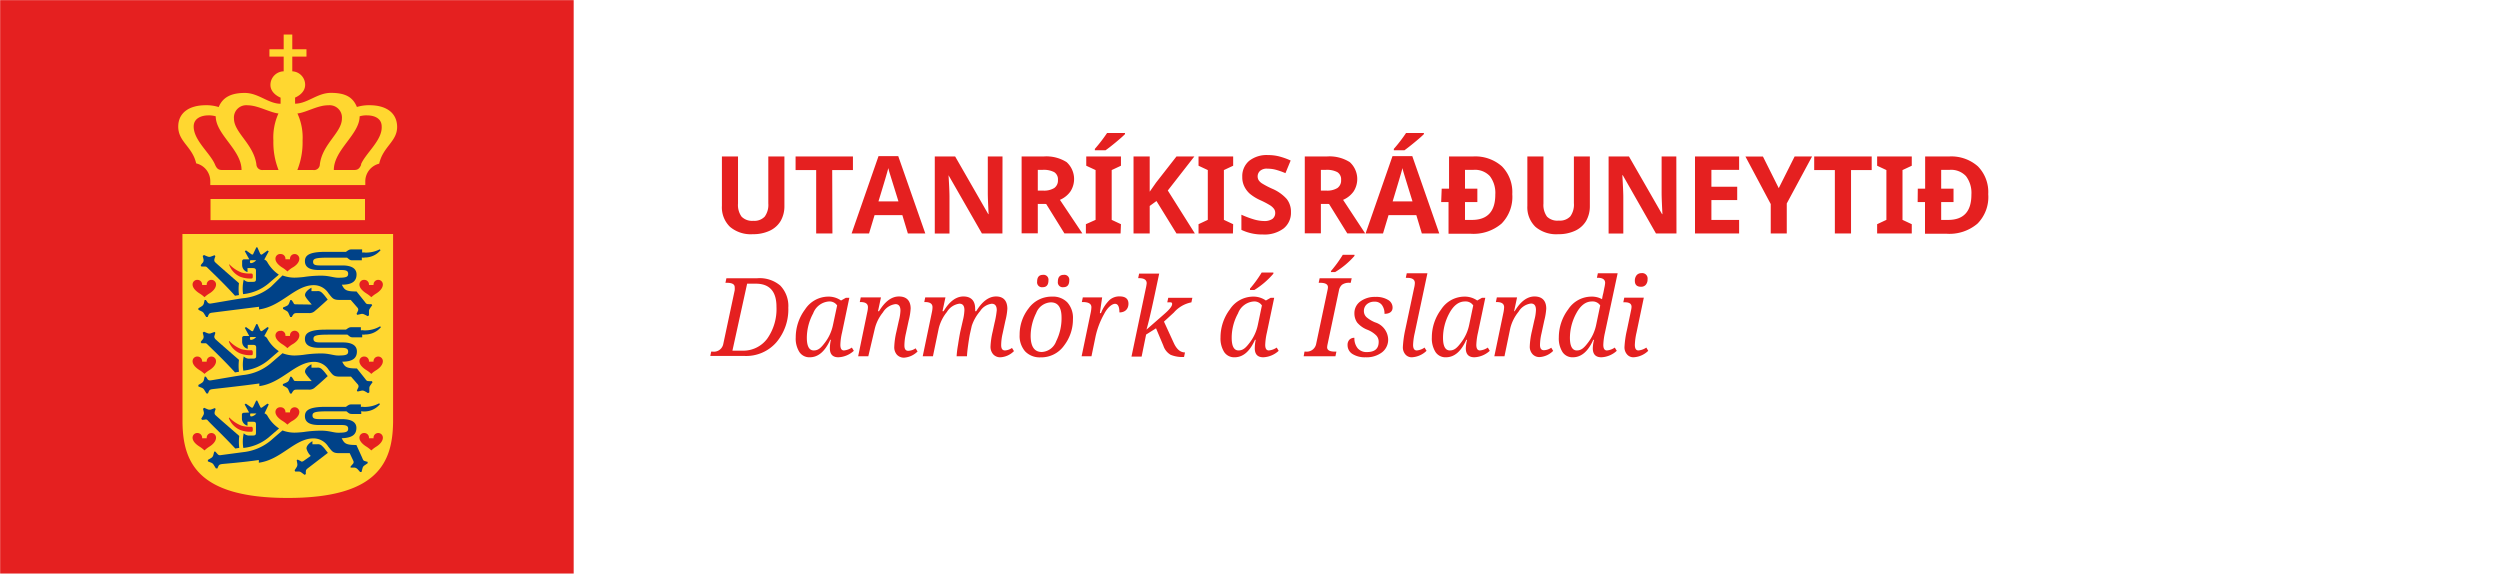
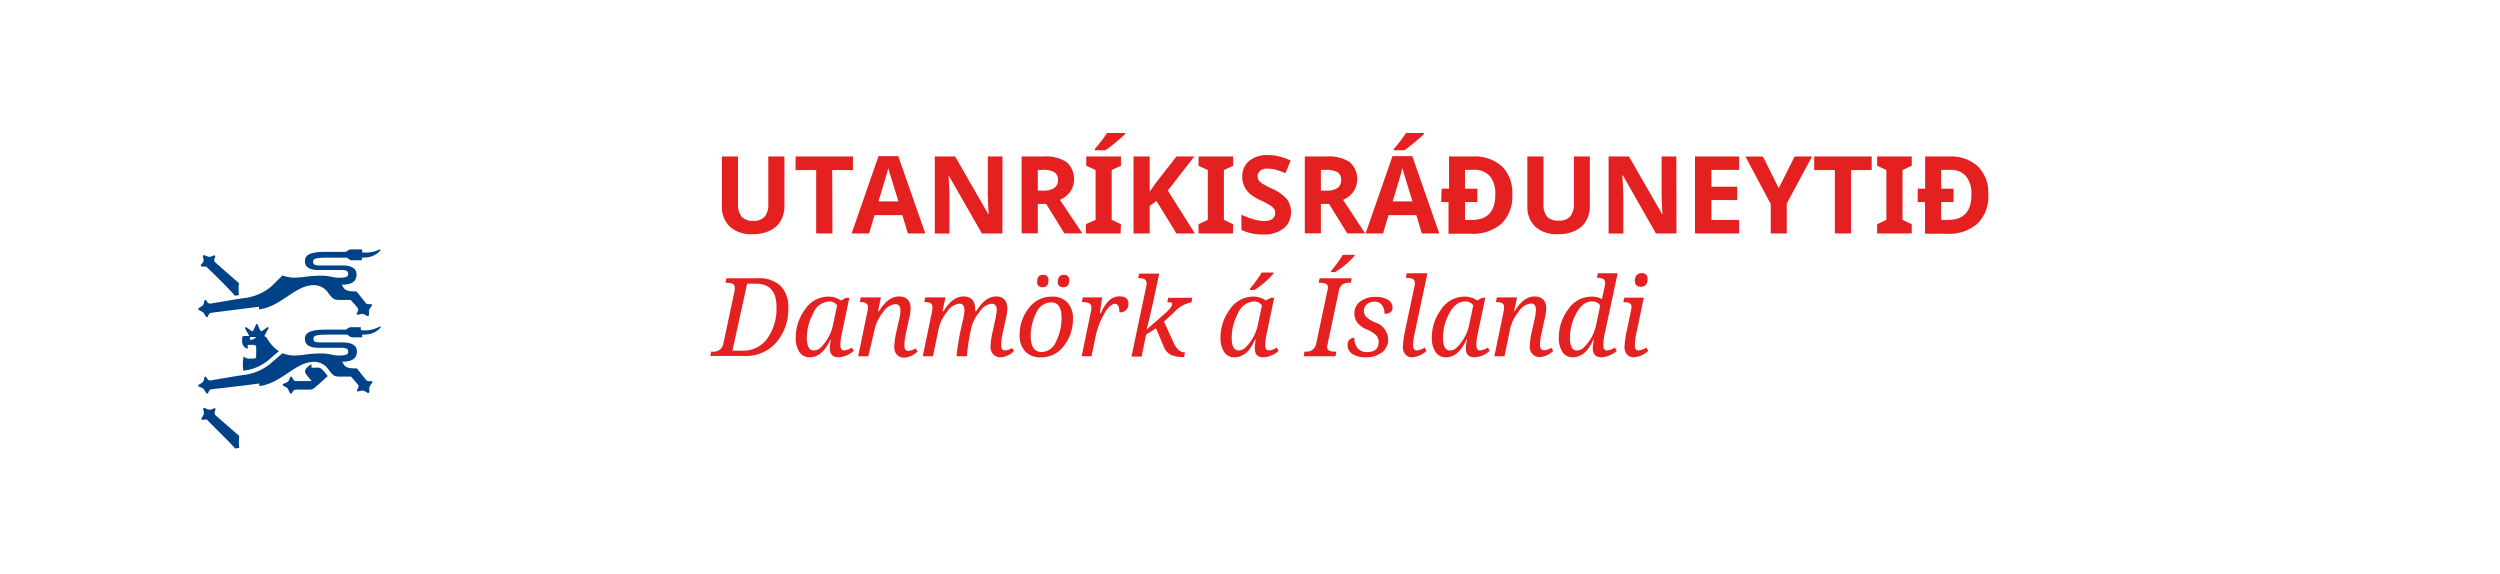
<svg xmlns="http://www.w3.org/2000/svg" id="MFA_DAN" viewBox="0 0 340 78">
  <defs>
    <style>.cls-1{fill:#e52020}.cls-2{fill:#ffd730}.cls-3{fill:#004288}</style>
  </defs>
-   <path class="cls-1" d="M.02.02h78v78h-78z" />
-   <path class="cls-2" d="M24.82 57.38c.05 5.49 2.07 10.34 14.32 10.34s14.26-4.85 14.32-10.34V31.82H24.81zm24.73-19.32a.63.63 0 0 1 .63.63.35.35 0 0 1 0 .07h.62a.35.35 0 0 1 0-.07.64.64 0 0 1 .64-.63.63.63 0 0 1 .63.63c0 .54-.52 1-.94 1.25a3.74 3.74 0 0 0-.63.48 3.94 3.94 0 0 0-.62-.48c-.43-.27-1-.71-1-1.25a.63.63 0 0 1 .67-.63zm0 10.43a.63.63 0 0 1 .63.63.35.35 0 0 1 0 .07h.62a.35.35 0 0 1 0-.07.64.64 0 0 1 .64-.63.63.63 0 0 1 .63.63c0 .54-.52 1-.94 1.25a3.74 3.74 0 0 0-.63.48 3.94 3.94 0 0 0-.62-.48c-.43-.26-1-.71-1-1.25a.63.63 0 0 1 .67-.63zm0 10.4a.63.63 0 0 1 .63.63.38.38 0 0 1 0 .08h.62a.38.38 0 0 1 0-.08.64.64 0 0 1 .64-.63.63.63 0 0 1 .63.63c0 .54-.52 1-.94 1.25a4.14 4.14 0 0 0-.63.49 4.39 4.39 0 0 0-.62-.49c-.43-.26-1-.71-1-1.25a.63.63 0 0 1 .67-.63zM38.19 34.55a.63.63 0 0 1 .63.63v.08h.62a.38.38 0 0 1 0-.08.63.63 0 0 1 .63-.63.64.64 0 0 1 .64.63c0 .54-.52 1-1 1.25a4.39 4.39 0 0 0-.62.49 4.83 4.83 0 0 0-.63-.49c-.43-.26-1-.71-1-1.25a.64.64 0 0 1 .73-.63zm0 10.43a.63.63 0 0 1 .63.63v.08h.62a.38.38 0 0 1 0-.08.63.63 0 0 1 .63-.63.64.64 0 0 1 .64.63c0 .54-.52 1-1 1.25a4.39 4.39 0 0 0-.62.49 4.83 4.83 0 0 0-.63-.49c-.43-.26-1-.71-1-1.25a.64.64 0 0 1 .73-.61zm0 10.41a.63.63 0 0 1 .63.63v.07h.62a.35.35 0 0 1 0-.07.63.63 0 0 1 .63-.63.64.64 0 0 1 .64.63c0 .54-.52 1-1 1.25a3.94 3.94 0 0 0-.62.48 4.3 4.3 0 0 0-.63-.48c-.43-.26-1-.71-1-1.25a.64.64 0 0 1 .73-.63zm-7-19.45a4.47 4.47 0 0 0 1.65 1.12 4.21 4.21 0 0 0 1.29.14c.14 0 .25 0 .25.33s-.05.35-.27.35a3.67 3.67 0 0 1-1.48-.26A2.83 2.83 0 0 1 31.16 36zm0 10.43a4.47 4.47 0 0 0 1.65 1.12 4.21 4.21 0 0 0 1.29.14c.14 0 .25 0 .25.33s-.05.35-.27.35a3.67 3.67 0 0 1-1.48-.26 2.83 2.83 0 0 1-1.51-1.6zm0 10.41a4.51 4.51 0 0 0 1.65 1.11 4 4 0 0 0 1.29.15c.14 0 .25 0 .25.33s-.05.35-.27.35a3.85 3.85 0 0 1-1.48-.26 2.86 2.86 0 0 1-1.51-1.6zm-4.34-18.72a.64.64 0 0 1 .64.63.35.35 0 0 1 0 .07h.62a.35.35 0 0 1 0-.07.64.64 0 0 1 .64-.63.63.63 0 0 1 .63.63c0 .54-.52 1-.95 1.25a3.94 3.94 0 0 0-.62.48 3.94 3.94 0 0 0-.62-.48c-.43-.27-1-.71-1-1.25a.63.63 0 0 1 .66-.63zm0 10.43a.64.64 0 0 1 .64.63.35.35 0 0 1 0 .07h.62a.35.35 0 0 1 0-.07.64.64 0 0 1 .64-.63.63.63 0 0 1 .63.63c0 .54-.52 1-.95 1.25a3.94 3.94 0 0 0-.62.48 3.94 3.94 0 0 0-.62-.48c-.43-.26-1-.71-1-1.25a.63.63 0 0 1 .66-.63zm0 10.4a.64.64 0 0 1 .64.63.38.38 0 0 1 0 .08h.62a.38.38 0 0 1 0-.08.64.64 0 0 1 .64-.63.63.63 0 0 1 .63.63c0 .54-.52 1-.95 1.25a4.39 4.39 0 0 0-.62.49 4.39 4.39 0 0 0-.62-.49c-.43-.26-1-.71-1-1.25a.63.63 0 0 1 .66-.63zM28.63 27.06h21.01v2.88H28.63zM50.24 14.31a5.5 5.5 0 0 0-1.7.24C48 13.23 47 12.63 45 12.63c-1.85 0-3.2 1.47-4.87 1.47v-.83s1.37-.52 1.37-1.73a1.83 1.83 0 0 0-1.75-1.84v-2h1.93v-1h-1.93v-2h-1.17v2h-1.94v1h1.94v2a1.85 1.85 0 0 0-1.8 1.85c0 1.21 1.38 1.73 1.38 1.73v.83c-1.67 0-3-1.47-4.87-1.47s-3 .6-3.55 1.92a5.58 5.58 0 0 0-1.74-.25c-2.36 0-3.76 1.09-3.76 2.91 0 2.07 1.92 2.71 2.44 5a2.49 2.49 0 0 1 1.92 2.48v.47h21.08v-.47a2.48 2.48 0 0 1 1.89-2.44c.52-2.33 2.44-3 2.44-5-.01-1.86-1.41-2.95-3.77-2.95zm-20 8.81c-.46 0-.73-.1-1-.74-.64-1.54-2.9-3.28-2.9-5.17 0-1.17 1.13-1.52 2-1.52a3.24 3.24 0 0 1 1 .13c0 2.47 3.51 4.55 3.51 7.3zm5.52 0a.79.79 0 0 1-.89-.77c-.39-2.78-3.05-4.32-3.05-6.22a1.67 1.67 0 0 1 1.85-1.81c1.42 0 3.05 1 4.2 1.11a7.9 7.9 0 0 0-.69 3.69 10.24 10.24 0 0 0 .7 4zm6.86 0h-2.18a10.12 10.12 0 0 0 .71-4 7.81 7.81 0 0 0-.7-3.69c1.15-.11 2.79-1.14 4.21-1.11a1.67 1.67 0 0 1 1.84 1.81c0 1.9-2.66 3.44-3 6.22a.79.79 0 0 1-.93.77zm6.51-.74c-.27.64-.54.74-1 .74H45.4c0-2.75 3.51-4.83 3.51-7.3a3.13 3.13 0 0 1 1-.13c.92 0 2 .35 2 1.52.09 1.89-2.2 3.63-2.83 5.17z" />
-   <path class="cls-3" d="M40.29 41.39c-.19 0-.29 0-.36-.16s-.28-.42-.28-.42h-.17s-.1.3-.19.5a.6.6 0 0 1-.27.28c-.19.1-.53.23-.53.23v.2s.33.17.52.29a.59.59 0 0 1 .24.31l.22.49h.22a1.43 1.43 0 0 1 .2-.34c.09-.11.17-.19.47-.19H42a1.1 1.1 0 0 0 .85-.31c.63-.52 1.72-1.53 1.72-1.53l-.32-.41a3.86 3.86 0 0 0-.49-.54.77.77 0 0 0-.62-.2h-.78v-.46s-.88.44-.88 1c0 .26.46.76.92 1.29zM33.66 37v-.54h.68c.29 0 .47.06.47.34v1.19c0 .26-.12.34-.38.34H34a.94.94 0 0 1-.85-.31 5.25 5.25 0 0 0-.09 1.98 6.32 6.32 0 0 0 3.42-1.41l1.44-1.24a5 5 0 0 1-1.56-1.69.77.77 0 0 0-.42-.36l.61-1.12-.17-.11-.72.52c-.14.09-.21 0-.27-.07l-.39-.88h-.14l-.41.86c0 .11-.13.16-.27.07l-.72-.52-.17.11.61 1.11h-.73a.25.25 0 0 0-.24.27v.47a1 1 0 0 0 .73.99zm.45-1.61h.73a1.17 1.17 0 0 1-.52.36c-.29.09-.32 0-.33-.17s.07-.18.12-.18z" />
  <path class="cls-3" d="M27.47 42.37a.68.68 0 0 1 .28.28l.29.46h.21a1.57 1.57 0 0 1 .16-.37c.07-.12.17-.18.47-.22s4.12-.52 6.35-.8v.36c3.06-.4 4.89-3.3 7.44-3.3a2.36 2.36 0 0 1 2 1.1c.58.73.66.91 1.55.91h1.48l.93 1.07a.4.4 0 0 1 .07.38l-.21.45.1.13.53-.12a.59.59 0 0 1 .39.05A4.56 4.56 0 0 1 50 43l.18-.11v-.56a.57.57 0 0 1 .11-.35c.12-.19.33-.47.33-.47l-.11-.15a2.1 2.1 0 0 1-.43 0c-.14 0-.26 0-.44-.28l-1.15-1.44c-1.47 0-1.64-.22-2-.92 1.55 0 2-.59 2-1.4s-.7-1.22-1.91-1.22h-3c-.66 0-1-.06-1-.49s.29-.57 2.11-.57h2.51c.39.32.41.35.72.36h1.29v-.38a1 1 0 0 0 .42 0 2.76 2.76 0 0 0 2.13-1l-.12-.11a4.08 4.08 0 0 1-2 .44 1 1 0 0 0-.39 0v-.43h-1.44c-.31 0-.39.07-.76.33h-2.74c-2.22 0-2.84.45-2.84 1.27s.66 1.2 1.88 1.2h3c.65 0 1 .07 1 .51s-.28.54-1.35.54c-.64 0-1.24-.28-2.3-.28a15.92 15.92 0 0 0-2.38.18s-.74.09-1.3.09a4.73 4.73 0 0 1-1.6-.3L36.85 39a7 7 0 0 1-3.71 1.55c-.25 0-4.33.72-4.48.73a.47.47 0 0 1-.39-.1L28 40.8h-.17l-.12.51a.68.68 0 0 1-.23.31 5.53 5.53 0 0 1-.5.3v.21s.29.15.49.24z" />
  <path class="cls-3" d="M27.29 36.09l.1.16h.48a.37.37 0 0 1 .31.13c.52.52 2.31 2.2 3.78 3.84l.54-.09a6.73 6.73 0 0 1 0-1.62c-1.26-1.09-3.17-2.76-3.23-2.84a.39.39 0 0 1-.12-.37c0-.09.14-.47.14-.47l-.11-.12-.51.19a.61.61 0 0 1-.4 0c-.2-.07-.53-.22-.53-.22l-.17.13s.08.3.12.51a.62.62 0 0 1-.09.38c-.15.14-.31.39-.31.39zM40.29 51.82c-.19 0-.29 0-.36-.16s-.28-.42-.28-.42h-.17s-.1.29-.19.49A.6.6 0 0 1 39 52c-.19.1-.53.23-.53.23v.2s.33.17.52.29a.59.59 0 0 1 .24.31l.22.49h.22a1.43 1.43 0 0 1 .2-.34c.09-.11.17-.19.47-.19H42a1.1 1.1 0 0 0 .85-.31c.63-.52 1.72-1.53 1.72-1.53l-.32-.41a3.86 3.86 0 0 0-.49-.54.77.77 0 0 0-.62-.2h-.78v-.46s-.88.44-.88 1c0 .26.46.76.92 1.29zM34.45 48.77H34a1 1 0 0 1-.85-.3 5.19 5.19 0 0 0-.06 1.94A6.32 6.32 0 0 0 36.48 49l1.44-1.24a5 5 0 0 1-1.56-1.69.77.77 0 0 0-.42-.36l.61-1.12-.17-.11-.72.52c-.14.09-.21 0-.27-.07l-.39-.86h-.14l-.41.86c0 .11-.13.16-.27.07l-.72-.52-.17.11.61 1.11h-.73a.25.25 0 0 0-.24.27v.47a1 1 0 0 0 .76 1v-.54h.68c.29 0 .47.06.47.34v1.19c0 .26-.13.34-.39.34zm-.13-2.58c-.29.09-.32 0-.33-.17s.07-.19.12-.19h.73a1.09 1.09 0 0 1-.52.36z" />
  <path class="cls-3" d="M49.47 44.93a1 1 0 0 0-.39 0v-.43h-1.27c-.31 0-.39.07-.76.33h-2.74c-2.22 0-2.84.46-2.84 1.27s.66 1.2 1.88 1.2h3c.65 0 1 .08 1 .51s-.28.54-1.35.54c-.64 0-1.24-.28-2.3-.28a15.92 15.92 0 0 0-2.38.18 11.84 11.84 0 0 1-1.3.1 4.74 4.74 0 0 1-1.6-.31l-1.63 1.4A7 7 0 0 1 33.14 51c-.25 0-4.33.72-4.48.73a.47.47 0 0 1-.39-.1l-.27-.4h-.17l-.12.51a.68.68 0 0 1-.23.31 5.53 5.53 0 0 1-.5.3v.21s.33.12.53.21a.68.68 0 0 1 .28.28l.29.46h.21a1.57 1.57 0 0 1 .16-.37c.07-.12.17-.18.47-.22s4.14-.45 6.35-.77v.36c3.06-.4 4.89-3.3 7.44-3.3a2.36 2.36 0 0 1 2 1.1c.58.73.66.91 1.55.91h1.48l.93 1.07a.4.4 0 0 1 .07.38l-.21.45.1.13.53-.12a.59.59 0 0 1 .39.05 4.56 4.56 0 0 1 .5.29l.18-.11v-.56a.57.57 0 0 1 .11-.35c.12-.19.33-.47.33-.47l-.11-.15a2.1 2.1 0 0 1-.43 0c-.14 0-.26 0-.44-.28l-1.15-1.44c-1.47 0-1.64-.22-2-.92 1.55 0 2-.59 2-1.4s-.7-1.22-1.91-1.22h-3c-.66 0-1-.06-1-.49s.29-.57 2.11-.57h2.51c.39.32.41.35.72.37h1.29v-.39a1 1 0 0 0 .42 0 2.76 2.76 0 0 0 2.13-1l-.12-.11a4.08 4.08 0 0 1-2.22.55z" />
-   <path class="cls-3" d="M27.29 46.52l.1.16h.48a.37.37 0 0 1 .31.13c.52.52 2.31 2.2 3.78 3.84l.54-.09a6.73 6.73 0 0 1 0-1.62c-1.26-1.09-3.17-2.76-3.23-2.84s-.15-.24-.12-.36.14-.48.14-.48l-.11-.12-.51.19a.61.61 0 0 1-.4 0c-.2-.07-.53-.22-.53-.22l-.17.13s.08.3.12.51a.62.62 0 0 1-.09.38c-.15.14-.31.39-.31.39zM33.14 56.14a.25.25 0 0 0-.24.28v.47a1 1 0 0 0 .76 1v-.53h.68c.29 0 .47 0 .47.34v1.18c0 .26-.12.35-.38.35H34a1 1 0 0 1-.85-.31 5.25 5.25 0 0 0-.06 2 6.39 6.39 0 0 0 3.42-1.41l1.44-1.24a5 5 0 0 1-1.56-1.69.72.72 0 0 0-.42-.36l.58-1.22-.17-.11-.72.51c-.14.1-.21.05-.27-.07s-.41-.85-.41-.85h-.14s-.35.74-.41.85-.13.17-.27.07l-.72-.51-.17.11.61 1.1zm1 .09h.73a1.16 1.16 0 0 1-.52.37c-.29.09-.32 0-.33-.17s.04-.2.09-.2zM43.78 60.63a.74.74 0 0 0-.62-.21h-.67V60s-.81.44-.81 1a2.22 2.22 0 0 0 .58 1l-1 .71c-.16.08-.25.1-.36 0l-.42-.21-.13.09s.06.3.09.51a.66.66 0 0 1-.07.38c-.1.18-.3.47-.3.47l.07.18h.54a.6.6 0 0 1 .34.15l.41.3.17-.11a1.79 1.79 0 0 1 0-.4c0-.13.06-.23.28-.4l2.71-2.08-.28-.36a3.73 3.73 0 0 0-.53-.6z" />
-   <path class="cls-3" d="M49.47 55.34a1.35 1.35 0 0 0-.39 0V55h-1.27c-.31 0-.39.06-.76.33h-2.74c-2.22 0-2.84.45-2.84 1.27s.66 1.2 1.88 1.2h3c.65 0 1 .07 1 .5s-.28.55-1.35.55c-.64 0-1.24-.28-2.3-.28a15.92 15.92 0 0 0-2.38.18s-.74.09-1.3.09a4.73 4.73 0 0 1-1.6-.3c-.33.28-.91.77-1.63 1.4a7 7 0 0 1-3.71 1.55L30 61.9a.42.42 0 0 1-.38-.11l-.33-.37h-.16s-.07.3-.13.51a.59.59 0 0 1-.23.32c-.18.12-.5.3-.5.3v.2s.33.12.53.21a.71.71 0 0 1 .28.29l.28.45h.22a1.57 1.57 0 0 1 .16-.37c.07-.11.16-.18.46-.22s2.77-.22 5-.55v.37c3.06-.41 4.89-3.31 7.44-3.31a2.37 2.37 0 0 1 2 1.11c.58.73.66.9 1.55.9h1.37l.5 1.06a.36.36 0 0 1-.05.38l-.33.37v.15h.54a.75.75 0 0 1 .36.17c.16.15.39.43.39.43h.2s.08-.33.14-.54a.61.61 0 0 1 .2-.31L50 63v-.19a2.54 2.54 0 0 1-.41-.12c-.12 0-.22-.13-.32-.41l-.8-1.76c-1.47 0-1.64-.22-2-.92 1.55-.05 2-.59 2-1.41S47.71 57 46.5 57h-3c-.66 0-1-.06-1-.49s.29-.57 2.11-.57h2.51c.39.32.41.34.72.36h1.29v-.39a1 1 0 0 0 .42.05 2.76 2.76 0 0 0 2.13-1l-.12-.11a4.08 4.08 0 0 1-2.09.49z" />
  <path class="cls-3" d="M32 61l.54-.09a6.72 6.72 0 0 1 0-1.62c-1.26-1.09-3.17-2.75-3.23-2.83a.39.39 0 0 1-.12-.37c0-.1.14-.47.14-.47l-.11-.12-.51.19a.69.69 0 0 1-.4 0c-.2-.07-.53-.23-.53-.23l-.17.13s.08.3.12.52a.64.64 0 0 1-.09.38c-.11.2-.27.45-.27.45l.1.16s.27 0 .48-.05a.34.34 0 0 1 .31.13c.44.51 2.23 2.18 3.74 3.82z" />
  <path class="cls-1" d="M96.72 47.82h.19a1.3 1.3 0 0 0 1.46-1.06l1.55-7.29a2.93 2.93 0 0 0 0-.41c0-.4-.35-.6-1.07-.6h-.19l.13-.62H103a4.33 4.33 0 0 1 3.12 1 4 4 0 0 1 1.09 3 6.91 6.91 0 0 1-1.62 4.71 5.44 5.44 0 0 1-4.32 1.86H96.6zm4.23-.13a4.06 4.06 0 0 0 3.4-1.64 7 7 0 0 0 1.25-4.34c0-2.08-.94-3.13-2.82-3.13h-1.17l-2 9.11zM113 46.21h-.09c-.71 1.59-1.64 2.38-2.78 2.38a1.62 1.62 0 0 1-1.41-.71 3.4 3.4 0 0 1-.5-2 6.34 6.34 0 0 1 1.27-3.8 3.79 3.79 0 0 1 3.15-1.74 2.92 2.92 0 0 1 1.74.53l.66-.37h.47l-1 4.76a8 8 0 0 0-.22 1.64c0 .51.16.76.49.76a2.26 2.26 0 0 0 1.07-.39l.27.44a3.3 3.3 0 0 1-2.1.88c-.77 0-1.16-.41-1.16-1.23a5.49 5.49 0 0 1 .14-1.15zm.85-4.67a1.24 1.24 0 0 0-1.13-.54 2.48 2.48 0 0 0-2.13 1.62 7 7 0 0 0-.86 3.32c0 1.14.31 1.72.94 1.72s1-.37 1.55-1.1a5.92 5.92 0 0 0 1.07-2.39zM118.09 48.45h-1.38l1.24-6a3.35 3.35 0 0 0 .09-.67c0-.47-.34-.7-1-.7h-.11l.13-.63h2.75l-.4 1.87h.14c.81-1.33 1.71-2 2.71-2s1.59.55 1.59 1.65a8.48 8.48 0 0 1-.27 1.63l-.38 1.76A7.4 7.4 0 0 0 123 47c0 .47.17.71.52.71a1.83 1.83 0 0 0 1-.34l.27.43a2.87 2.87 0 0 1-1.81.84 1.28 1.28 0 0 1-1-.4 1.53 1.53 0 0 1-.36-1.08 10.48 10.48 0 0 1 .28-2l.34-1.53a6.18 6.18 0 0 0 .22-1.39c0-.59-.23-.88-.68-.88a2.33 2.33 0 0 0-1.7 1.12 5.69 5.69 0 0 0-1.11 2.23zM131.51 48.45h-1.41a12.72 12.72 0 0 1 .19-1.54c.12-.81.23-1.41.31-1.81l.35-1.53a6.67 6.67 0 0 0 .21-1.39c0-.59-.22-.88-.68-.88a2.34 2.34 0 0 0-1.7 1.13 5.65 5.65 0 0 0-1.11 2.22l-.79 3.8h-1.39l1.25-6a3.22 3.22 0 0 0 .08-.67c0-.47-.34-.7-1-.7h-.12l.13-.63h2.75l-.4 1.87h.15c.8-1.33 1.7-2 2.7-2s1.59.55 1.59 1.65a2 2 0 0 1 0 .35h.15c.81-1.33 1.71-2 2.7-2S137 40.9 137 42a8.48 8.48 0 0 1-.27 1.63l-.38 1.76a7 7 0 0 0-.19 1.56c0 .47.17.71.52.71a1.86 1.86 0 0 0 .95-.34l.27.43a2.81 2.81 0 0 1-1.82.84 1.27 1.27 0 0 1-1-.4 1.54 1.54 0 0 1-.37-1.08 10.68 10.68 0 0 1 .29-2l.25-1.16a12 12 0 0 0 .31-1.76c0-.59-.23-.88-.69-.88a2.19 2.19 0 0 0-1.57 1 6 6 0 0 0-1.14 2l-.24 1.07c-.06.27-.15.8-.26 1.59s-.15 1.28-.15 1.48zM143.09 40.34a2.71 2.71 0 0 1 2.07.79 3.14 3.14 0 0 1 .76 2.28 5.82 5.82 0 0 1-1.21 3.59 3.8 3.8 0 0 1-3.19 1.6 2.75 2.75 0 0 1-2.1-.81 3.19 3.19 0 0 1-.75-2.26 5.77 5.77 0 0 1 1.22-3.59 3.85 3.85 0 0 1 3.2-1.6zm-1.4 7.53a2.2 2.2 0 0 0 1.95-1.46 7 7 0 0 0 .73-3.22c0-1.38-.48-2.07-1.45-2.07a2.23 2.23 0 0 0-2 1.46 7 7 0 0 0-.75 3.24c.04 1.37.54 2.05 1.52 2.05zm.1-8.81a.66.66 0 0 1-.74-.75c0-.62.26-.93.8-.93a.66.66 0 0 1 .74.74c0 .63-.26.94-.8.94zm2.82 0a.66.66 0 0 1-.74-.75c0-.62.27-.93.8-.93a.66.66 0 0 1 .75.74c0 .63-.27.94-.81.94zM152.24 42.49c0-.78-.2-1.17-.59-1.17s-1 .45-1.47 1.35a11.09 11.09 0 0 0-1.18 3.07l-.56 2.71h-1.34l1.25-6a4.09 4.09 0 0 0 .08-.67c0-.47-.39-.7-1.18-.7h-.12l.13-.63h2.63l-.31 2.14h.15a5 5 0 0 1 1.18-1.8 2 2 0 0 1 1.35-.48c.81 0 1.21.34 1.21 1s-.41 1.18-1.23 1.18zM158.31 42.74c.73-.63 1.1-1.09 1.1-1.39s-.22-.23-.66-.23l.13-.62h3.28l-.13.62a4.23 4.23 0 0 0-2.39 1.39l-1.34 1.23 1.35 2.94c.39.83.89 1.25 1.51 1.25l-.13.62a4.29 4.29 0 0 1-1.81-.29 2.22 2.22 0 0 1-1-1.24l-1-2.37-1.35.85-.61 3h-1.38l1.93-9.19a6.54 6.54 0 0 0 .14-.78c0-.47-.35-.7-1.05-.7h-.11l.13-.62h2.73l-.58 2.73c-.53 2.5-.92 4.13-1.15 4.89zM170.78 46.21h-.1c-.71 1.59-1.63 2.38-2.78 2.38a1.62 1.62 0 0 1-1.41-.71 3.48 3.48 0 0 1-.5-2 6.34 6.34 0 0 1 1.27-3.8 3.8 3.8 0 0 1 3.16-1.74 2.92 2.92 0 0 1 1.74.53l.65-.37h.48l-1 4.76a8.74 8.74 0 0 0-.22 1.64c0 .51.17.76.49.76a2.23 2.23 0 0 0 1.07-.39l.27.44a3.3 3.3 0 0 1-2.09.88c-.78 0-1.16-.41-1.16-1.23a5.49 5.49 0 0 1 .13-1.15zm.84-4.67a1.23 1.23 0 0 0-1.12-.54 2.48 2.48 0 0 0-2.13 1.62 6.88 6.88 0 0 0-.86 3.32c0 1.14.31 1.72.93 1.72s1-.37 1.55-1.1a5.94 5.94 0 0 0 1.08-2.39zM170 39.25a16 16 0 0 0 1.59-2.19h1.59v.16a11.17 11.17 0 0 1-2.59 2.22H170zM183.83 37.84l-.13.62h-.19a1.57 1.57 0 0 0-1 .27 1.37 1.37 0 0 0-.42.8l-1.54 7.29a2.6 2.6 0 0 0-.06.41c0 .4.36.59 1.07.59h.19l-.13.63h-4.32l.11-.63h.2a1.3 1.3 0 0 0 1.39-1.06l1.54-7.29a2.1 2.1 0 0 0 .06-.41c0-.4-.36-.6-1.07-.6h-.19l.13-.62zm-2.8-1a16.63 16.63 0 0 0 1.59-2.19h1.59v.15a11 11 0 0 1-2.63 2.2H181zM188.29 42.68a1.92 1.92 0 0 0-.35-1.2 1.17 1.17 0 0 0-1-.45 1.5 1.5 0 0 0-1.06.36 1.2 1.2 0 0 0-.39.92 1.13 1.13 0 0 0 .37.84 4.27 4.27 0 0 0 1.15.69 2.51 2.51 0 0 1 1.78 2.31 2.16 2.16 0 0 1-.84 1.77 3.45 3.45 0 0 1-2.23.67 3.14 3.14 0 0 1-1.79-.45 1.41 1.41 0 0 1-.66-1.22 1 1 0 0 1 .26-.73.93.93 0 0 1 .67-.25 2.1 2.1 0 0 0 .45 1.43 1.57 1.57 0 0 0 1.25.51c1.07 0 1.6-.46 1.6-1.38a1.24 1.24 0 0 0-.34-.89 3.62 3.62 0 0 0-1.16-.75 3.44 3.44 0 0 1-1.43-1 2.17 2.17 0 0 1-.37-1.26 1.94 1.94 0 0 1 .8-1.6 3.29 3.29 0 0 1 2.07-.62 3.09 3.09 0 0 1 1.71.41 1.19 1.19 0 0 1 .61 1c.02.58-.39.89-1.1.89zM191.19 37.78l.13-.62h2.81l-1.72 8.1a8.5 8.5 0 0 0-.23 1.64c0 .51.17.76.5.76a2.16 2.16 0 0 0 1.06-.39l.27.44a3.09 3.09 0 0 1-2 .88 1.12 1.12 0 0 1-.88-.39 1.47 1.47 0 0 1-.34-1 14.39 14.39 0 0 1 .32-2.34l1.21-5.7a3.16 3.16 0 0 0 .1-.67c0-.47-.35-.7-1-.7zM199.52 46.21h-.1c-.71 1.59-1.63 2.38-2.78 2.38a1.62 1.62 0 0 1-1.41-.71 3.48 3.48 0 0 1-.5-2 6.34 6.34 0 0 1 1.27-3.8 3.79 3.79 0 0 1 3.15-1.74 2.93 2.93 0 0 1 1.75.53l.65-.37h.45l-1 4.76a8.74 8.74 0 0 0-.22 1.64c0 .51.17.76.49.76a2.23 2.23 0 0 0 1.07-.39l.27.44a3.3 3.3 0 0 1-2.09.88q-1.17 0-1.17-1.23a5.6 5.6 0 0 1 .17-1.15zm.84-4.67a1.23 1.23 0 0 0-1.13-.54q-1.26 0-2.13 1.62a7 7 0 0 0-.85 3.32c0 1.14.31 1.72.93 1.72s1-.37 1.55-1.1a5.94 5.94 0 0 0 1.08-2.39zM204.61 48.45h-1.38l1.25-6a4.09 4.09 0 0 0 .08-.67c0-.47-.34-.7-1-.7h-.12l.13-.63h2.75l-.4 1.87h.08c.8-1.33 1.7-2 2.7-2s1.59.55 1.59 1.65a8.48 8.48 0 0 1-.27 1.63l-.38 1.76a7.4 7.4 0 0 0-.2 1.56c0 .47.18.71.53.71a1.86 1.86 0 0 0 1-.34l.26.43a2.85 2.85 0 0 1-1.81.84 1.25 1.25 0 0 1-1-.4 1.49 1.49 0 0 1-.37-1.08 10.48 10.48 0 0 1 .28-2l.34-1.53a6.18 6.18 0 0 0 .22-1.39c0-.59-.22-.88-.68-.88a2.3 2.3 0 0 0-1.69 1.12 5.72 5.72 0 0 0-1.12 2.23zM216.79 46.21h-.1c-.71 1.59-1.64 2.38-2.78 2.38a1.62 1.62 0 0 1-1.41-.71 3.48 3.48 0 0 1-.5-2 6.34 6.34 0 0 1 1.27-3.8 3.79 3.79 0 0 1 3.15-1.74 2.84 2.84 0 0 1 1.46.35 7 7 0 0 1 .17-.83l.14-.71a4.5 4.5 0 0 0 .11-.67c0-.47-.35-.7-1-.7h-.12l.13-.62H220l-1.73 8.1a8.74 8.74 0 0 0-.22 1.64c0 .51.17.76.49.76a2.23 2.23 0 0 0 1.07-.39l.27.44a3.3 3.3 0 0 1-2.09.88q-1.17 0-1.17-1.23a5 5 0 0 1 .17-1.15zm.84-4.67a1.23 1.23 0 0 0-1.13-.54q-1.26 0-2.13 1.62a7 7 0 0 0-.86 3.32c0 1.14.32 1.72.94 1.72s1-.37 1.55-1.1a5.94 5.94 0 0 0 1.08-2.39zM220.77 41.11l.13-.63h2.66l-1 4.78a8.51 8.51 0 0 0-.22 1.64c0 .51.16.76.49.76a2.23 2.23 0 0 0 1.07-.39l.26.44a3.09 3.09 0 0 1-2 .88 1.12 1.12 0 0 1-.89-.4 1.46 1.46 0 0 1-.34-1 13.41 13.41 0 0 1 .34-2.34l.57-2.73a2.3 2.3 0 0 0 .05-.39c0-.42-.3-.62-.91-.62zm2.41-2.11q-.84 0-.84-.81a1.15 1.15 0 0 1 .24-.76.82.82 0 0 1 .65-.28.73.73 0 0 1 .84.82 1.11 1.11 0 0 1-.25.77.83.83 0 0 1-.64.26zM106.68 21.28v6.77a4 4 0 0 1-.51 2 3.39 3.39 0 0 1-1.49 1.33 5.26 5.26 0 0 1-2.29.47 4.37 4.37 0 0 1-3.11-1 3.69 3.69 0 0 1-1.1-2.85v-6.72h2.19v6.41a2.69 2.69 0 0 0 .48 1.77 2 2 0 0 0 1.59.57 1.93 1.93 0 0 0 1.56-.57 2.7 2.7 0 0 0 .49-1.79v-6.39zM113.21 31.75H111v-8.62h-2.8v-1.85h7.8v1.85h-2.82zM123.47 31.75l-.75-2.49h-3.78l-.75 2.49h-2.37l3.66-10.52h2.68l3.68 10.52zm-1.28-4.36L121 23.56c-.09-.29-.15-.53-.19-.7-.15.61-.6 2.12-1.34 4.53zM136.33 31.75h-2.79L129 23.83c.09 1.4.13 2.39.13 3v4.93h-2V21.28h2.77l4.5 7.84h.05c-.07-1.36-.11-2.32-.11-2.89v-4.95h2zM141.14 27.73v4h-2.2V21.28h3a5.15 5.15 0 0 1 3.12.77 3.11 3.11 0 0 1 .51 4 3.38 3.38 0 0 1-1.42 1.13l3.05 4.56h-2.44l-2.48-4zm0-1.81h.7a2.64 2.64 0 0 0 1.54-.35 1.25 1.25 0 0 0 .5-1.1 1.15 1.15 0 0 0-.51-1.06 3.06 3.06 0 0 0-1.57-.31h-.66zM152.4 31.75h-4.72v-1.26l1.32-.59v-6.77l-1.27-.59v-1.26h4.72v1.26l-1.26.59v6.77l1.26.59zm-3.5-11.31v-.19a21.33 21.33 0 0 0 1.66-2.16H153v.15c-.24.25-.66.62-1.25 1.11s-1.06.85-1.4 1.09zM162.5 31.75H160l-2.72-4.41-.92.67v3.74h-2.2V21.28h2.2v4.79l.86-1.23 2.78-3.56h2.43l-3.61 4.63zM167.68 31.75H163v-1.26l1.26-.59v-6.77l-1.26-.59v-1.26h4.71v1.26l-1.26.59v6.77l1.26.59zM175.57 28.84a2.72 2.72 0 0 1-1 2.23 4.32 4.32 0 0 1-2.81.82 6.51 6.51 0 0 1-2.93-.63V29.2a12.83 12.83 0 0 0 1.77.66 5.24 5.24 0 0 0 1.33.2 1.93 1.93 0 0 0 1.11-.28 1 1 0 0 0 .39-.83.94.94 0 0 0-.17-.55 2.05 2.05 0 0 0-.5-.46 11.5 11.5 0 0 0-1.35-.71 6.31 6.31 0 0 1-1.42-.87 3.2 3.2 0 0 1-.76-1 2.79 2.79 0 0 1-.28-1.29 2.73 2.73 0 0 1 .93-2.19 3.85 3.85 0 0 1 2.58-.79 6 6 0 0 1 1.54.19 9.8 9.8 0 0 1 1.53.55l-.71 1.72a10 10 0 0 0-1.37-.48 4.41 4.41 0 0 0-1.07-.13 1.37 1.37 0 0 0-1 .29 1 1 0 0 0-.34.76 1 1 0 0 0 .14.52 1.57 1.57 0 0 0 .43.42 11.67 11.67 0 0 0 1.39.73 5.56 5.56 0 0 1 2 1.41 2.77 2.77 0 0 1 .57 1.77zM179.64 27.73v4h-2.19V21.28h3a5.17 5.17 0 0 1 3.12.77 3.11 3.11 0 0 1 .51 4 3.38 3.38 0 0 1-1.42 1.13l3 4.56h-2.43l-2.48-4zm0-1.81h.71a2.64 2.64 0 0 0 1.54-.35 1.25 1.25 0 0 0 .5-1.1 1.15 1.15 0 0 0-.51-1.06 3.06 3.06 0 0 0-1.57-.31h-.67zM193.37 31.75l-.75-2.49h-3.78l-.75 2.49h-2.37l3.66-10.52h2.69l3.67 10.52zm-1.27-4.36c-.7-2.25-1.09-3.53-1.18-3.83s-.15-.53-.18-.7c-.16.61-.61 2.12-1.34 4.53zm-2.54-6.95v-.19a19.91 19.91 0 0 0 1.66-2.16h2.43v.15q-.37.38-1.26 1.11c-.59.49-1.06.85-1.39 1.09zM196.07 25.66h1v-4.38h3.26a5.46 5.46 0 0 1 3.94 1.35 5 5 0 0 1 1.4 3.78 5.17 5.17 0 0 1-1.46 4 5.87 5.87 0 0 1-4.2 1.38H197v-4.31h-1zm7.29.81a3.77 3.77 0 0 0-.74-2.52 2.77 2.77 0 0 0-2.23-.85h-1.15v2.56h1.68v1.82h-1.68v2.43h.93c2.12 0 3.19-1.14 3.19-3.44zM216.22 21.28v6.77a4 4 0 0 1-.51 2 3.39 3.39 0 0 1-1.49 1.33 5.26 5.26 0 0 1-2.29.47 4.37 4.37 0 0 1-3.11-1 3.69 3.69 0 0 1-1.1-2.84v-6.73h2.19v6.41a2.69 2.69 0 0 0 .48 1.77A2 2 0 0 0 212 30a1.93 1.93 0 0 0 1.56-.57 2.7 2.7 0 0 0 .49-1.79v-6.36zM228 31.75h-2.79l-4.51-7.92h-.06c.08 1.4.13 2.39.13 3v4.93h-2V21.28h2.77l4.5 7.84h.05c-.07-1.36-.11-2.32-.11-2.89v-4.95h2zM236.52 31.75h-6V21.28h6v1.82h-3.77v2.3h3.51v1.81h-3.51v2.7h3.77zM241.91 25.59l2.16-4.31h2.37L243 27.67v4.08h-2.18v-4l-3.44-6.46h2.38zM251.74 31.75h-2.2v-8.62h-2.81v-1.85h7.82v1.85h-2.81zM260 31.75h-4.71v-1.26l1.26-.59v-6.77l-1.26-.59v-1.26H260v1.26l-1.26.59v6.77l1.26.59zM260.82 25.66h1v-4.38h3.26a5.46 5.46 0 0 1 3.92 1.35 5 5 0 0 1 1.4 3.78 5.13 5.13 0 0 1-1.46 4 5.87 5.87 0 0 1-4.2 1.38h-2.94v-4.31h-1zm7.29.81a3.77 3.77 0 0 0-.74-2.52 2.77 2.77 0 0 0-2.22-.85H264v2.56h1.68v1.82H264v2.43h.93c2.12 0 3.18-1.14 3.18-3.44z" />
</svg>